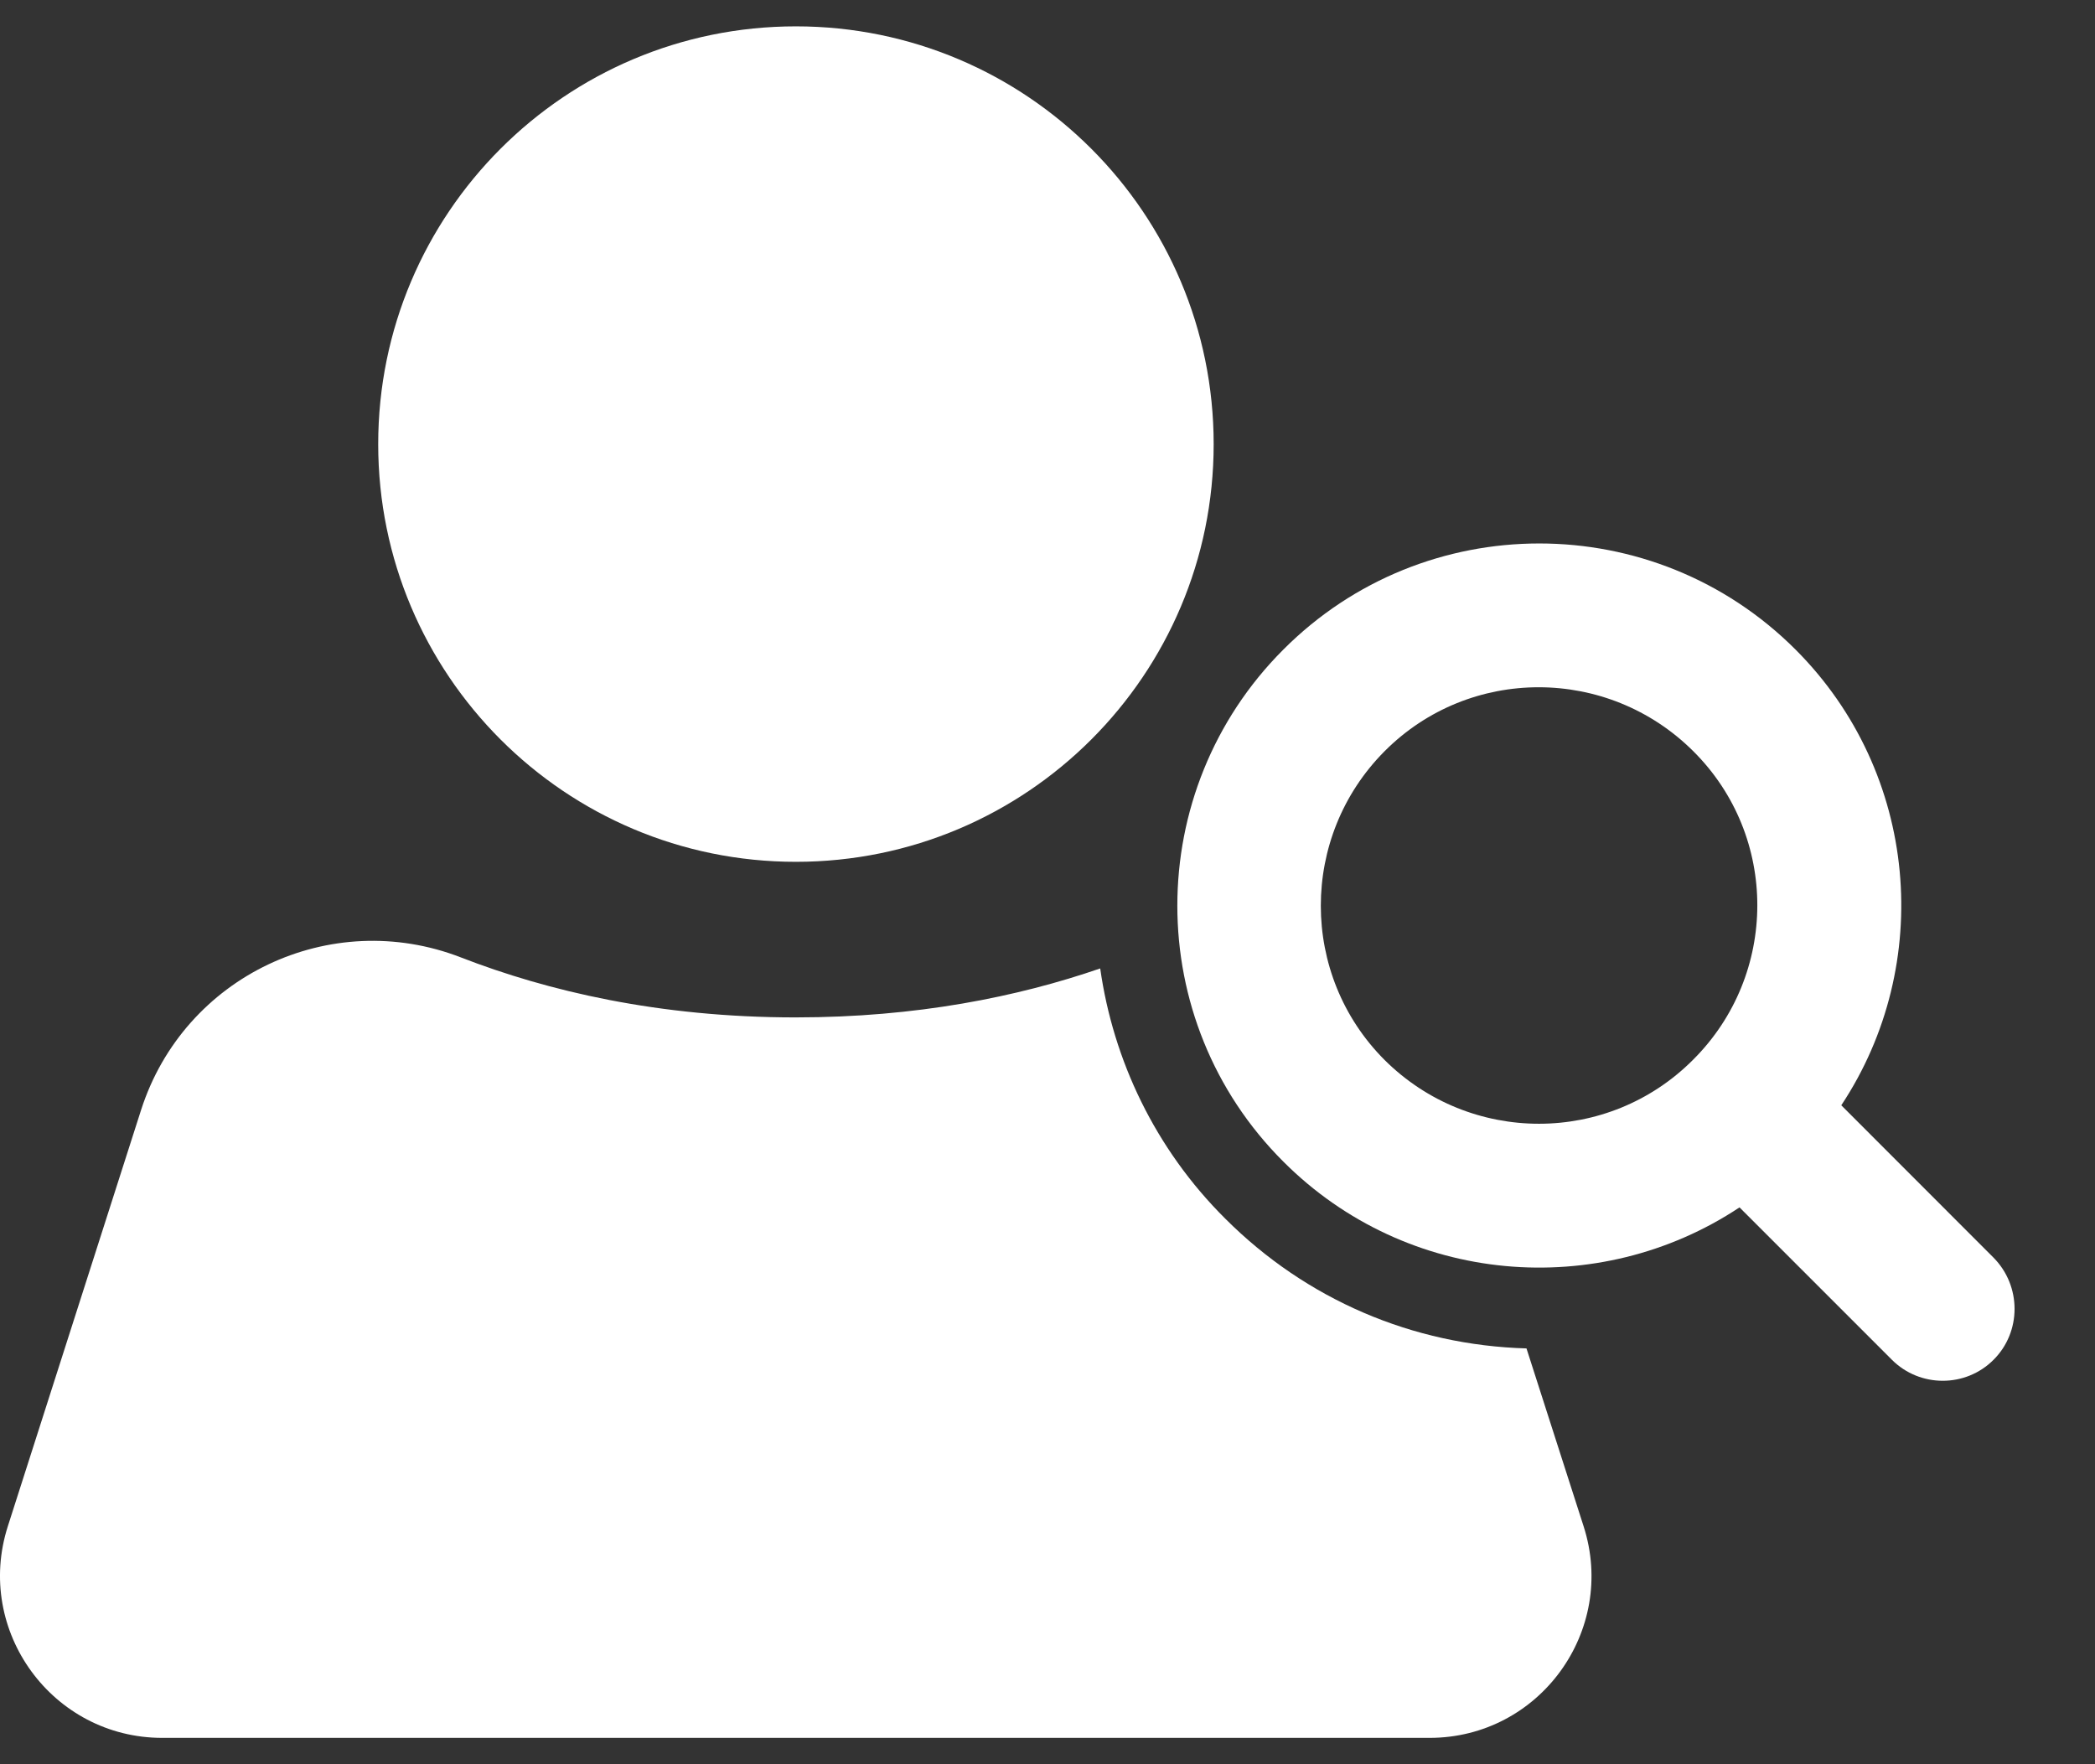
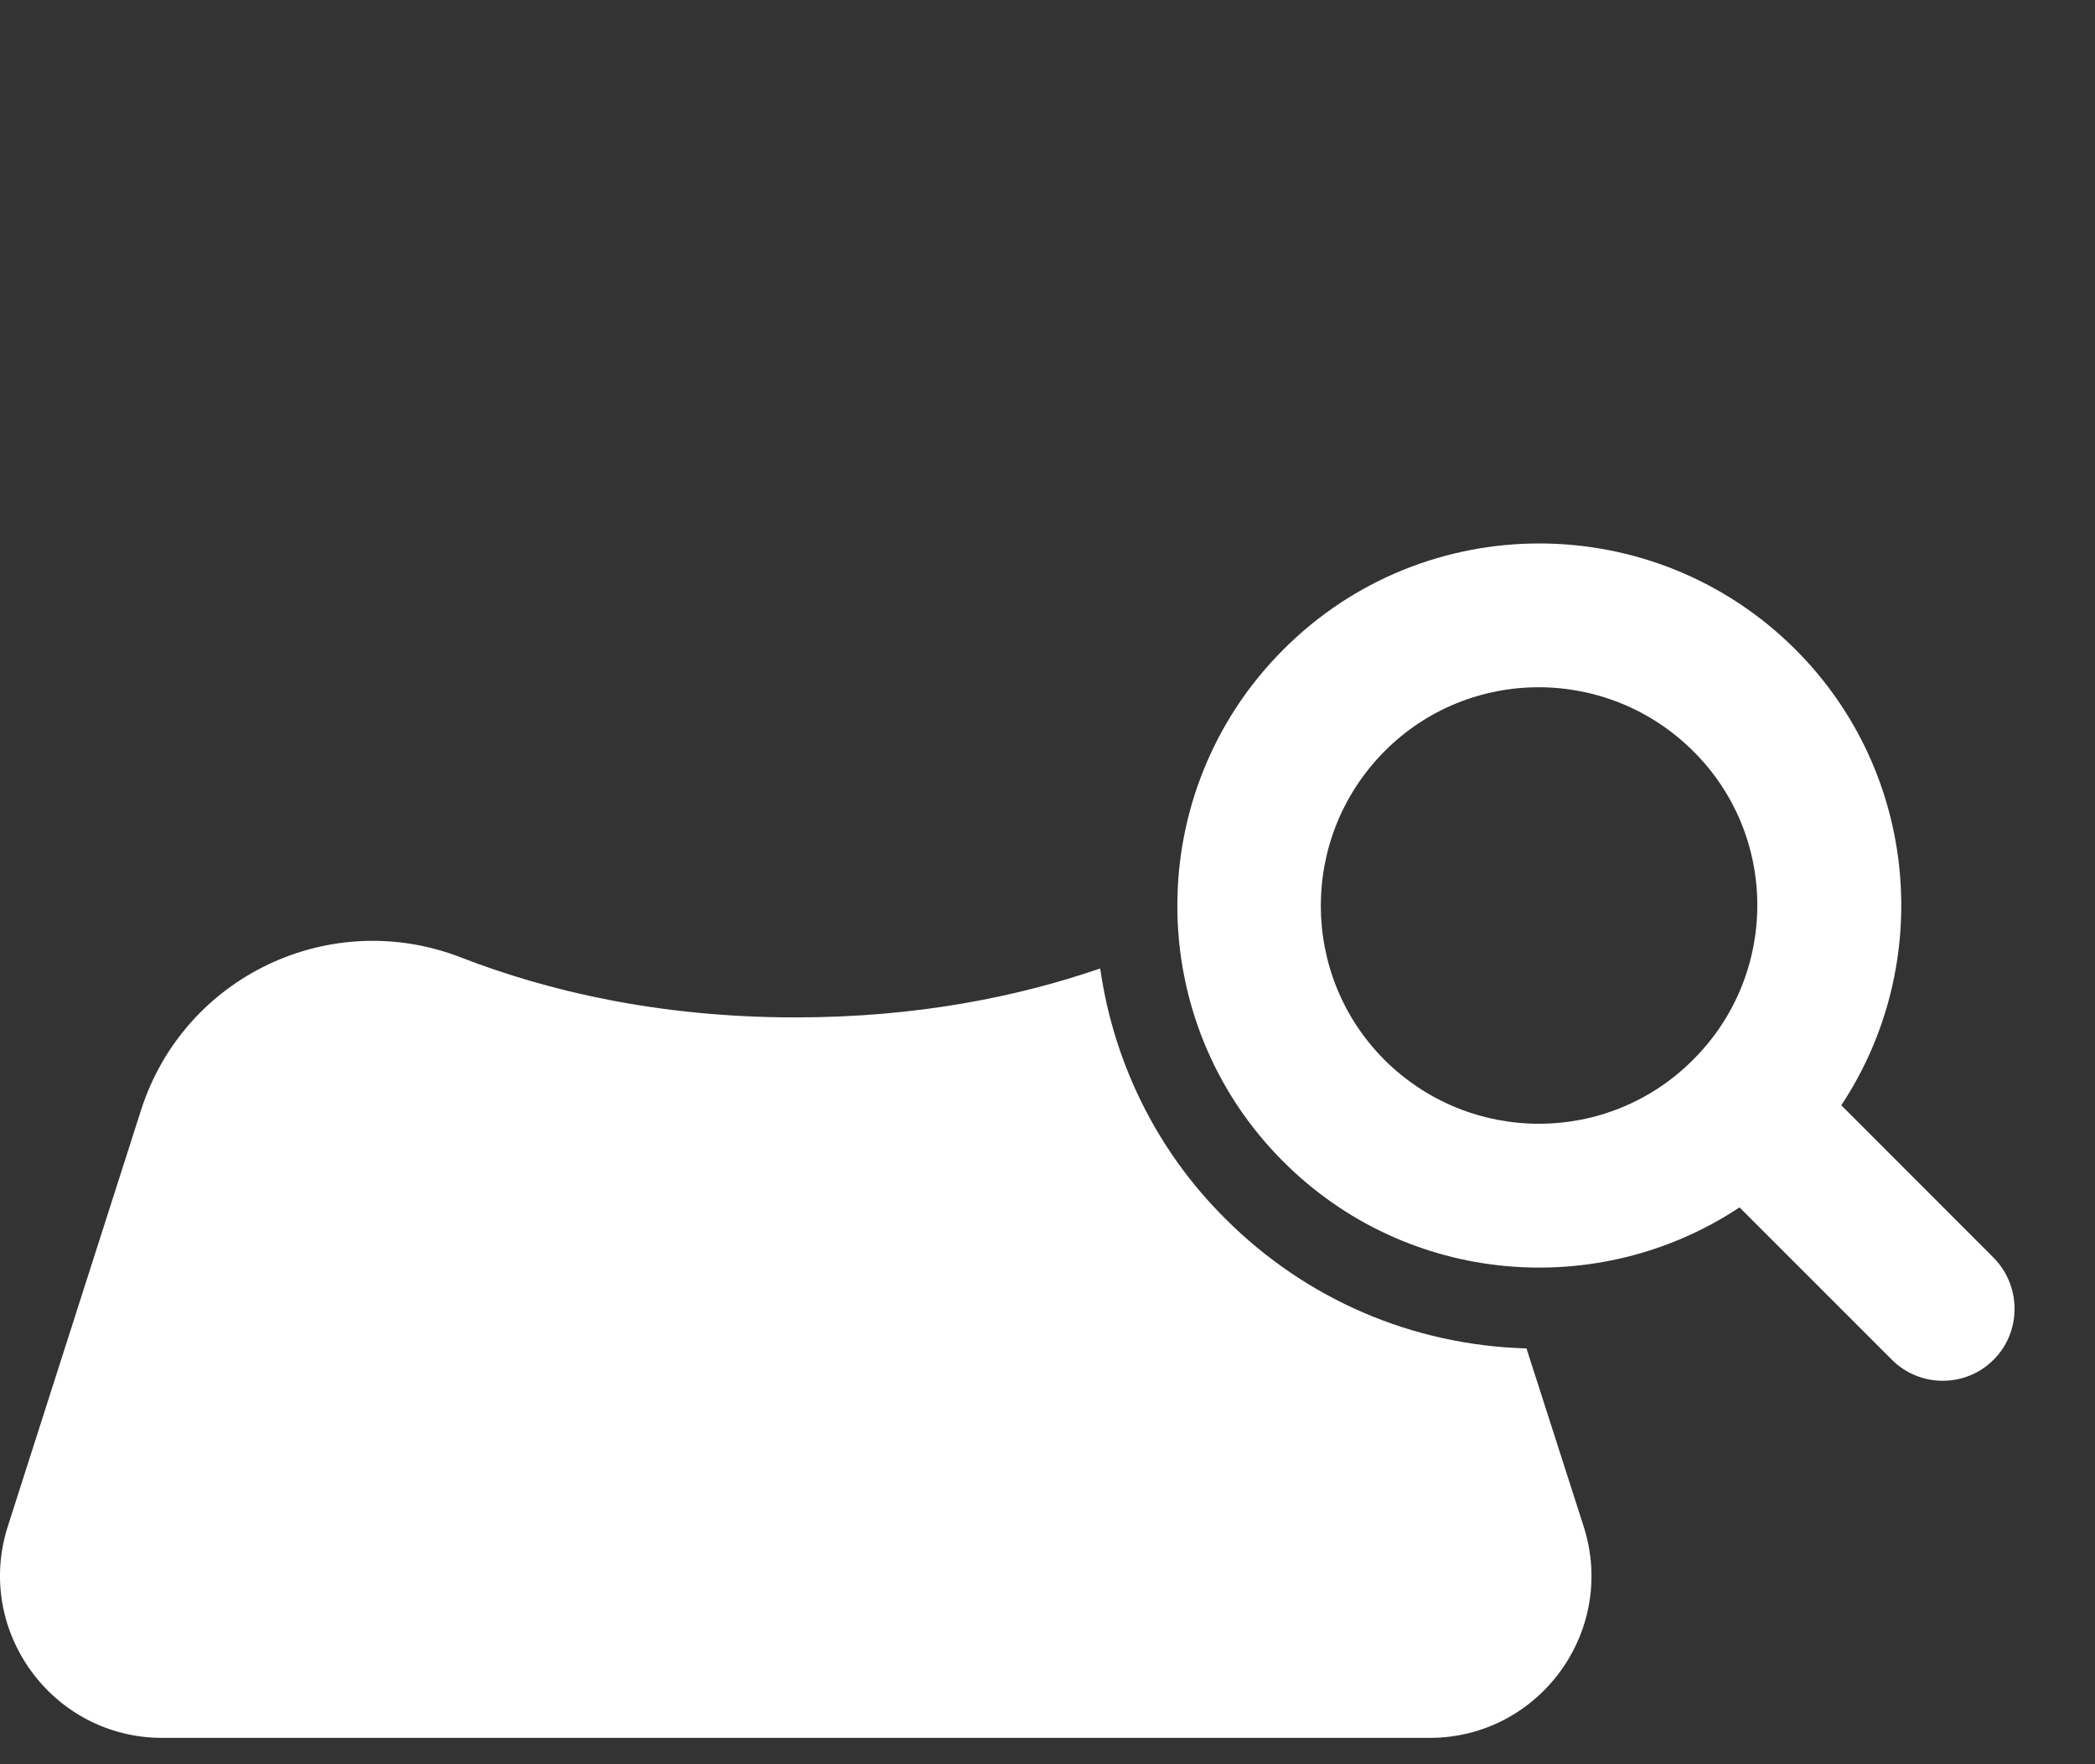
<svg xmlns="http://www.w3.org/2000/svg" width="19" height="16" viewBox="0 0 19 16" fill="none">
  <rect x="0" y="0" width="19" height="16" fill="#333333" stroke="none" />
  <path d="M12.965 15.761H1.471C0.476 15.761 -0.233 14.79 0.071 13.842L1.28 10.065C1.67 8.852 2.996 8.224 4.18 8.683C4.966 8.988 5.976 9.227 7.215 9.227C8.313 9.227 9.232 9.04 9.978 8.783C10.096 9.613 10.474 10.418 11.113 11.053C11.845 11.785 12.811 12.2 13.844 12.229L14.362 13.842C14.667 14.79 13.961 15.761 12.965 15.761Z" fill="white" />
-   <path d="M7.218 7.816C9.311 7.816 11.007 6.12 11.007 4.028C11.007 1.936 9.311 0.239 7.218 0.239C5.126 0.239 3.43 1.936 3.43 4.028C3.43 6.12 5.126 7.816 7.218 7.816Z" fill="white" />
  <path d="M18.08 11.406L16.699 10.024C17.544 8.749 17.404 7.011 16.284 5.891C15.001 4.608 12.918 4.608 11.639 5.891C10.357 7.173 10.357 9.256 11.639 10.535C12.763 11.66 14.501 11.796 15.776 10.95L17.158 12.332C17.412 12.586 17.827 12.586 18.08 12.332C18.334 12.079 18.334 11.663 18.08 11.406ZM12.557 9.613C11.786 8.841 11.786 7.588 12.557 6.813C13.329 6.038 14.582 6.041 15.357 6.813C16.133 7.585 16.129 8.838 15.357 9.609C14.586 10.385 13.333 10.385 12.557 9.613Z" fill="white" />
</svg>